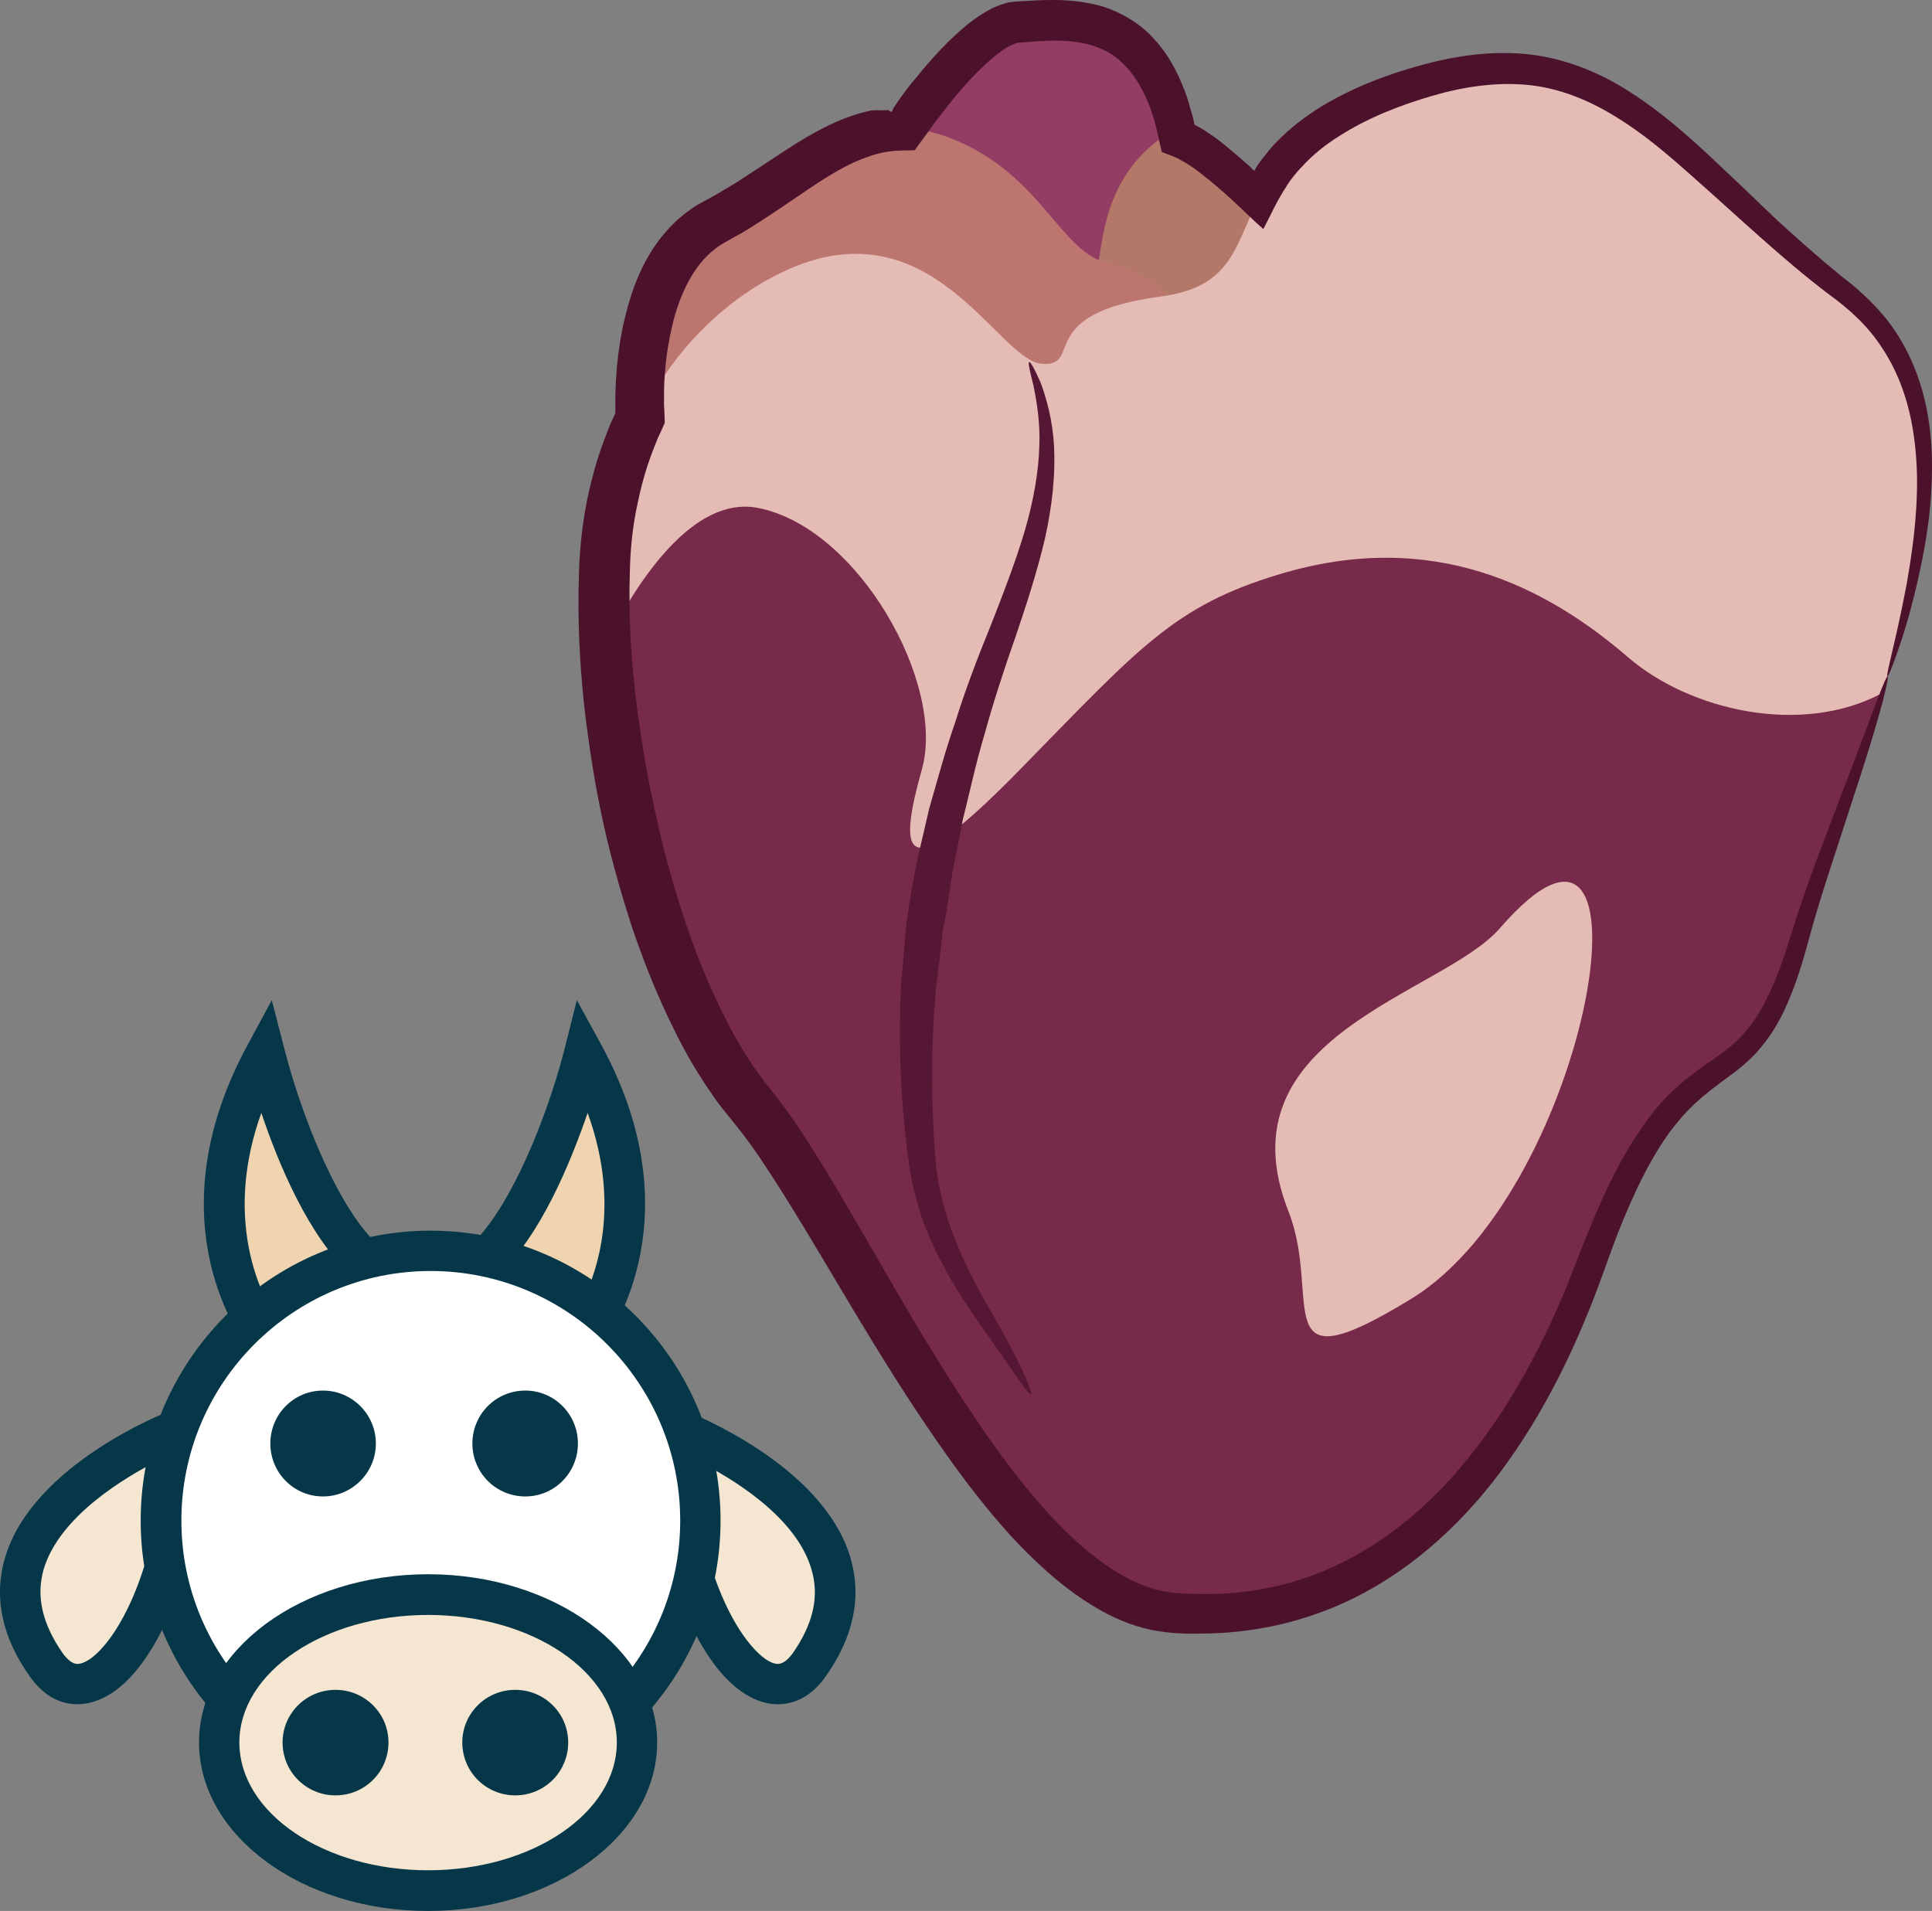
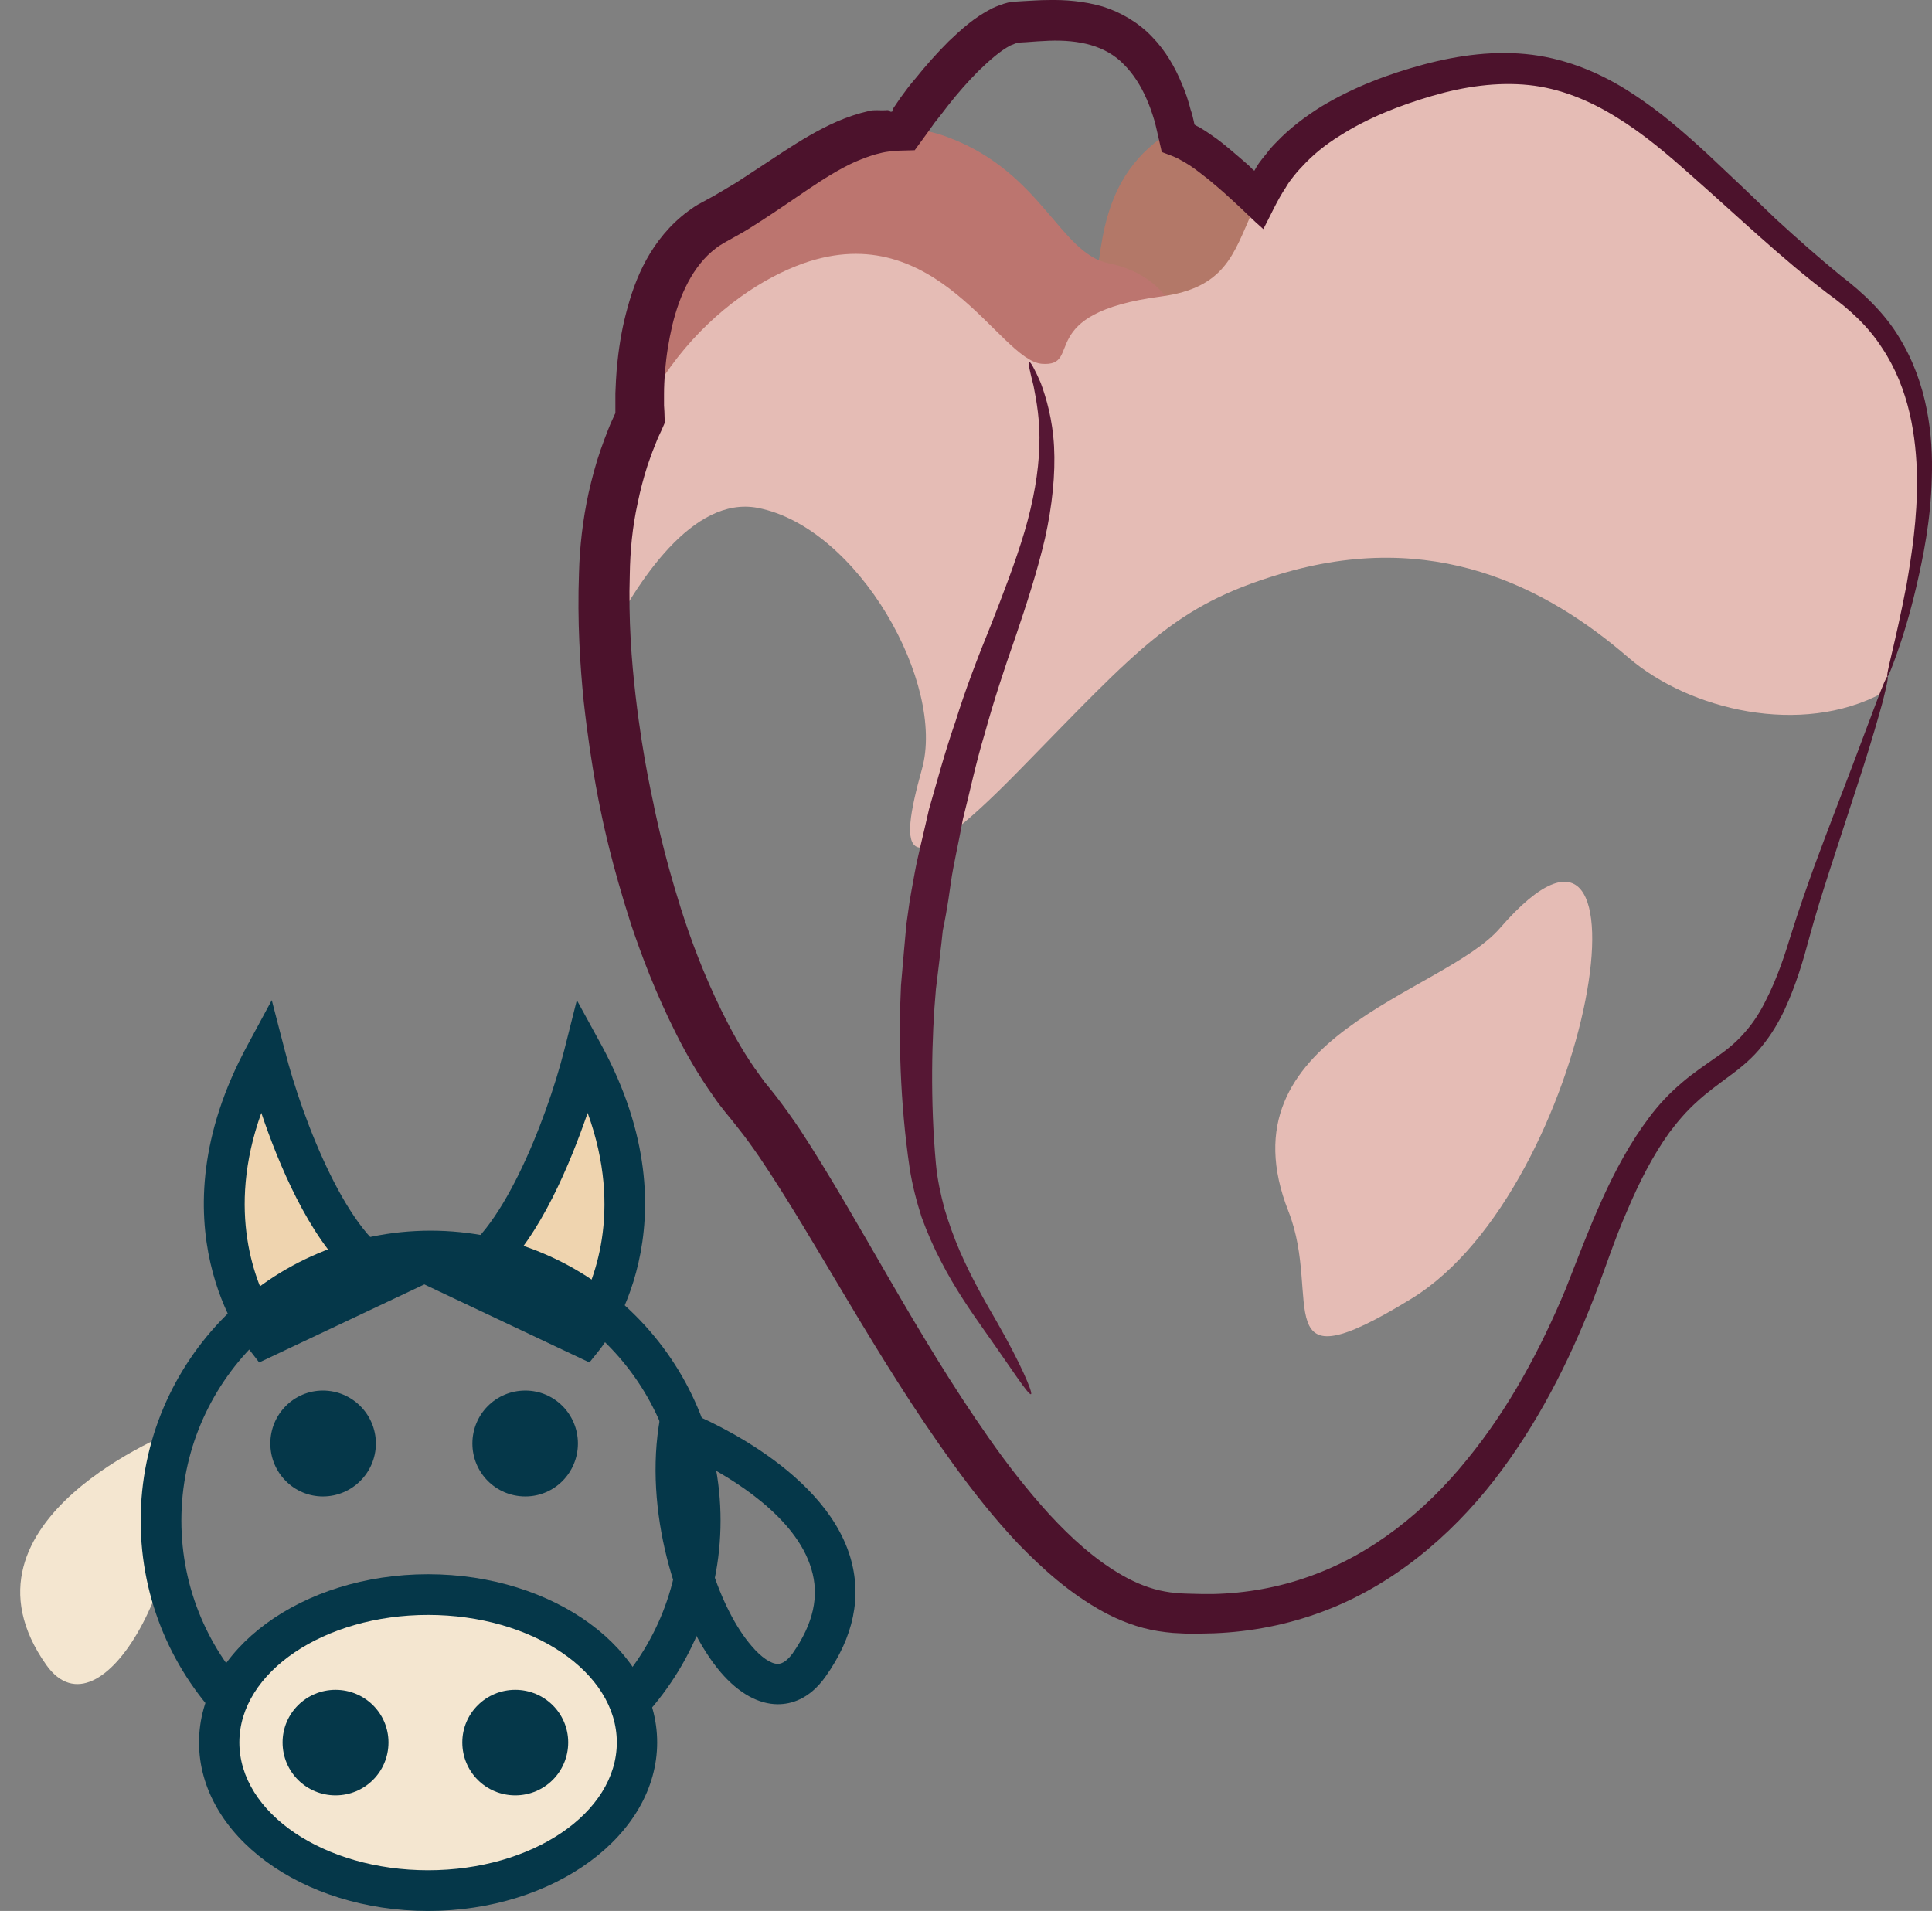
<svg xmlns="http://www.w3.org/2000/svg" id="svg56" viewBox="0 0 5364.15 5306.144" style="clip-rule:evenodd;fill-rule:evenodd;image-rendering:optimizeQuality;shape-rendering:geometricPrecision;text-rendering:geometricPrecision" version="1.1" height="53.061mm" width="53.641mm" xml:space="preserve">
  <rect x="0" y="0" width="5364.15" height="5306.144" fill="#808080" stroke="none" />
  <defs id="defs4">
    <style id="style2" type="text/css">
   
    .fil8 {fill:#053749;fill-rule:nonzero}
    .fil6 {fill:#4C122C;fill-rule:nonzero}
    .fil5 {fill:#561734;fill-rule:nonzero}
    .fil0 {fill:#772A49;fill-rule:nonzero}
    .fil1 {fill:#933D64;fill-rule:nonzero}
    .fil2 {fill:#B37868;fill-rule:nonzero}
    .fil3 {fill:#BC756F;fill-rule:nonzero}
    .fil4 {fill:#E5BCB5;fill-rule:nonzero}
    .fil7 {fill:#EFD4AF;fill-rule:nonzero}
    .fil9 {fill:#F4E6D0;fill-rule:nonzero}
    .fil10 {fill:white;fill-rule:nonzero}
   
  </style>
  </defs>
  <g transform="translate(-7140.415,-12205.856)" id="Vrstva_x0020_1">
-     <path style="fill:#772a49;fill-rule:nonzero" id="path7" d="m 9371,12937 c -223,79 -526,343 -551,826 -26,482 135,1187 407,1511 271,325 695,1373 1171,1410 475,37 899,-250 1162,-974 263,-723 424,-358 577,-898 153,-539 619,-1412 127,-1792 -492,-380 -653,-769 -1230,-570 -577,200 -314,532 -670,579 -357,47 -213,196 -331,187 -119,-10 -289,-410 -662,-279 z" class="fil0" />
-     <path style="fill:#933d64;fill-rule:nonzero" id="path9" d="m 9583,12640 c 0,0 242,-366 378,-373 135,-7 396,-53 456,373 l 62,474 -328,102 -568,-270 z" class="fil1" />
    <path style="fill:#b37868;fill-rule:nonzero" id="path11" d="m 10694,12821 c 0,0 -262,-282 -330,-232 -199,144 -153,378 -196,419 -42,40 297,300 297,300 z" class="fil2" />
    <path style="fill:#bc756f;fill-rule:nonzero" id="path13" d="m 8917,13367 c 0,0 -30,-420 208,-546 237,-125 399,-331 653,-232 255,98 306,321 441,348 136,28 187,120 204,185 l -178,285 c 0,0 -687,62 -721,42 -34,-20 -607,-82 -607,-82 z" class="fil3" />
    <path style="fill:#e5bcb5;fill-rule:nonzero" id="path15" d="m 12367,14130 c 135,-428 210,-868 -103,-1110 -492,-380 -653,-769 -1230,-570 -577,200 -314,532 -670,579 -357,47 -213,196 -331,187 -119,-10 -289,-410 -662,-279 -222,79 -526,343 -551,826 -4,73 -4,151 1,232 88,-175 243,-413 423,-379 280,54 523,490 456,726 -66,237 -58,339 273,0 331,-338 427,-454 721,-542 425,-128 740,35 968,232 170,146 480,219 705,98 z" class="fil4" />
    <path style="fill:#561734;fill-rule:nonzero" id="path17" d="m 10003,16077 c -7,4 -53,-69 -129,-176 -38,-54 -82,-117 -121,-193 -20,-38 -38,-79 -54,-123 -14,-44 -26,-90 -33,-136 -27,-182 -31,-367 -24,-507 6,-69 11,-128 15,-170 6,-41 9,-66 10,-69 0,-2 5,-29 13,-73 8,-45 24,-106 40,-178 21,-72 43,-156 73,-242 27,-87 62,-179 98,-267 35,-89 69,-177 94,-261 25,-85 39,-166 41,-236 3,-70 -8,-128 -16,-169 -10,-40 -16,-64 -12,-66 3,-2 15,19 32,58 15,41 33,101 37,177 4,76 -5,164 -25,254 -21,90 -51,183 -82,274 -32,91 -61,180 -85,267 -26,86 -43,169 -61,239 -13,71 -27,130 -33,173 -6,43 -10,69 -11,71 0,3 -4,27 -12,66 -4,40 -11,96 -19,162 -12,133 -16,311 0,486 4,43 13,84 24,125 12,40 26,79 42,116 32,74 70,140 103,197 66,115 101,198 95,201 z" class="fil5" />
    <path style="fill:#e5bcb5;fill-rule:nonzero" id="path19" d="m 11305,14783 c -159,184 -780,298 -587,787 95,242 -68,493 341,242 501,-306 705,-1558 246,-1029 z" class="fil4" />
    <path style="fill:#4c122c;fill-rule:nonzero" id="path21" d="m 12381,14084 c 3,1 -2,25 -13,69 -12,44 -30,107 -56,188 -26,80 -58,178 -94,289 -18,56 -37,116 -54,179 -17,64 -37,132 -69,201 -16,34 -36,68 -62,100 -25,32 -57,59 -90,83 -32,24 -63,46 -91,72 -28,25 -53,54 -77,86 -46,64 -84,139 -117,217 -35,79 -61,162 -95,249 -67,171 -154,344 -275,500 -121,155 -282,292 -476,364 -96,36 -198,56 -301,60 -25,1 -51,1 -76,1 -13,-1 -25,-1 -38,-2 -13,-1 -28,-3 -41,-5 -56,-9 -107,-29 -153,-54 -93,-51 -168,-119 -236,-189 -67,-71 -126,-146 -181,-222 -218,-302 -375,-611 -537,-851 -20,-29 -40,-57 -61,-83 -11,-14 -22,-28 -33,-41 -12,-15 -23,-29 -33,-44 -42,-59 -76,-118 -104,-174 -57,-113 -96,-217 -125,-303 -56,-174 -77,-282 -80,-294 -2,-12 -30,-129 -52,-327 -10,-100 -18,-220 -13,-358 2,-69 10,-145 27,-222 9,-39 19,-78 33,-118 7,-20 14,-39 22,-59 4,-10 8,-20 13,-30 l 4,-9 2,-4 v -19 c 0,-12 0,-24 0,-36 1,-24 2,-48 4,-72 5,-49 12,-98 25,-148 13,-51 30,-102 57,-151 27,-49 65,-97 115,-134 12,-9 25,-18 39,-25 l 33,-18 c 21,-12 42,-25 64,-38 42,-27 85,-56 131,-86 45,-29 93,-59 148,-83 28,-12 57,-22 88,-29 15,-4 31,-1 47,-2 11,-2 10,4 13,4 h 4 l 4,-10 19,-28 c 13,-18 27,-37 42,-54 28,-35 59,-70 92,-103 35,-33 70,-66 121,-92 13,-6 28,-12 44,-16 8,-1 19,-3 26,-3 l 16,-1 c 22,-1 46,-3 70,-3 48,-1 99,3 151,18 51,16 100,45 137,84 38,39 64,85 83,131 10,23 18,47 24,71 4,11 7,24 9,33 1,3 1,7 2,9 l 5,3 8,4 c 12,7 23,14 34,22 21,14 40,30 59,46 l 28,24 16,14 c 5,4 11,12 16,15 4,-7 8,-14 12,-20 l 9,-12 13,-16 c 8,-11 17,-21 27,-31 37,-39 81,-72 126,-100 90,-54 186,-90 283,-116 97,-26 200,-40 302,-27 101,13 196,54 275,106 81,52 150,113 215,173 64,60 126,119 186,177 61,56 121,109 181,158 62,47 122,105 161,170 40,65 64,134 77,201 13,66 16,130 14,190 -3,119 -24,220 -43,302 -19,81 -39,144 -54,186 -15,42 -24,64 -26,63 -6,-1 22,-92 53,-255 14,-82 30,-182 29,-296 -2,-114 -21,-247 -97,-361 -38,-59 -88,-106 -152,-152 -63,-48 -125,-101 -188,-157 -62,-55 -125,-113 -191,-171 -65,-58 -132,-115 -207,-161 -74,-46 -156,-80 -243,-89 -88,-9 -179,4 -268,30 -89,26 -179,61 -257,111 -39,24 -75,53 -105,86 -8,8 -15,16 -22,25 l -10,13 -5,7 c -2,3 -6,9 -8,13 -23,34 -42,77 -62,115 -28,-24 -58,-55 -87,-81 -15,-14 -31,-28 -37,-33 l -26,-22 c -18,-14 -35,-28 -53,-40 -9,-6 -18,-11 -27,-16 l -9,-5 -14,-6 -29,-11 -13,-57 c -3,-13 -5,-22 -8,-32 -6,-20 -13,-40 -21,-58 -16,-37 -37,-70 -63,-96 -51,-53 -125,-69 -208,-66 -20,1 -42,2 -64,4 l -18,1 c -4,1 -4,1 -7,1 -5,2 -11,4 -18,7 -29,15 -60,43 -89,71 -29,29 -57,61 -83,94 -13,17 -26,34 -39,50 -18,26 -37,51 -55,76 l -37,1 c -11,0 -25,1 -28,2 -12,1 -23,3 -34,6 -22,5 -44,14 -66,23 -44,20 -87,47 -130,76 -43,29 -86,59 -131,88 -23,15 -45,29 -69,42 l -34,19 c -8,5 -17,10 -24,16 -63,48 -100,130 -120,213 -10,43 -17,86 -20,128 -2,22 -3,43 -3,64 v 31 l 1,16 1,32 c -6,14 -12,28 -19,42 l -10,25 c -7,17 -13,35 -19,52 -11,34 -20,69 -27,103 -15,68 -21,134 -22,198 -4,128 5,242 16,337 22,189 51,301 52,312 3,11 22,115 74,280 26,82 62,180 113,284 26,53 55,106 91,158 9,13 19,26 28,39 11,13 22,27 33,41 23,30 45,61 66,92 166,254 317,561 524,856 51,73 107,145 168,212 61,66 128,127 204,170 37,21 77,37 117,44 10,2 19,3 30,4 12,1 23,2 34,2 23,1 46,1 69,1 91,-2 182,-18 268,-49 173,-61 322,-181 438,-325 117,-143 204,-307 273,-472 65,-165 127,-338 232,-477 26,-35 56,-67 89,-95 32,-28 67,-51 98,-73 31,-21 58,-44 80,-70 23,-26 42,-56 57,-87 32,-62 53,-127 72,-189 20,-64 41,-123 61,-179 41,-111 78,-206 108,-285 30,-79 53,-141 69,-183 16,-42 26,-65 28,-64 z" class="fil6" />
    <path style="fill:#efd4af;fill-rule:nonzero" id="path23" d="m 7876,15919 c 0,0 -254,-313 0,-783 0,0 137,538 352,617 z" class="fil7" />
    <path style="fill:#053749;fill-rule:nonzero" id="path25" d="m 7866,15296 c -99,275 -15,474 30,552 l 218,-103 c -117,-107 -201,-309 -248,-449 z m -6,693 -27,-35 c -12,-14 -275,-348 -6,-845 l 68,-126 36,139 c 50,197 180,528 317,578 l 126,46 z" class="fil8" />
    <path style="fill:#efd4af;fill-rule:nonzero" id="path27" d="m 8761,15919 c 0,0 255,-313 0,-783 0,0 -137,538 -352,617 z" class="fil7" />
    <path style="fill:#053749;fill-rule:nonzero" id="path29" d="m 8524,15745 218,103 c 45,-78 130,-276 30,-552 -48,139 -131,342 -248,449 z m 253,244 -514,-243 127,-46 c 136,-50 267,-381 317,-578 l 35,-139 69,126 c 269,497 5,831 -6,845 z" class="fil8" />
    <path style="fill:#f4e6d0;fill-rule:nonzero" id="path31" d="m 7631,16177 c 0,0 -647,249 -362,652 153,215 420,-268 362,-652 z" class="fil9" />
-     <path style="fill:#053749;fill-rule:nonzero" id="path33" d="m 7582,16260 c -99,50 -276,157 -320,302 -22,75 -5,152 53,235 14,19 28,29 40,29 20,0 47,-18 74,-50 85,-99 161,-314 153,-516 z m -227,678 v 0 c -35,0 -86,-13 -131,-76 -79,-111 -102,-223 -69,-333 77,-256 440,-399 456,-405 l 65,-25 10,69 c 39,256 -57,548 -172,682 -50,58 -105,88 -159,88 z" class="fil8" />
-     <path style="fill:#f4e6d0;fill-rule:nonzero" id="path35" d="m 9025,16177 c 0,0 647,249 361,652 -152,215 -419,-268 -361,-652 z" class="fil9" />
    <path style="fill:#053749;fill-rule:nonzero" id="path37" d="m 9073,16260 c -7,202 68,417 154,516 27,32 54,50 73,50 13,0 27,-10 41,-29 58,-83 75,-160 52,-235 -43,-145 -220,-252 -320,-302 z m 227,678 c -53,0 -108,-30 -158,-88 -115,-134 -211,-426 -173,-682 l 11,-69 65,25 c 16,6 379,149 456,405 33,110 10,222 -69,333 -45,63 -96,76 -132,76 z" class="fil8" />
-     <path style="fill:#ffffff;fill-rule:nonzero" id="path39" d="m 9085,16428 c 0,413 -335,749 -749,749 -413,0 -748,-336 -748,-749 0,-414 335,-749 748,-749 414,0 749,335 749,749 z" class="fil10" />
+     <path style="fill:#ffffff;fill-rule:nonzero" id="path39" d="m 9085,16428 z" class="fil10" />
    <path style="fill:#053749;fill-rule:nonzero" id="path41" d="m 8336,15735 c -382,0 -692,311 -692,693 0,382 310,692 692,692 382,0 693,-310 693,-692 0,-382 -311,-693 -693,-693 z m 0,1498 c -444,0 -805,-361 -805,-805 0,-444 361,-805 805,-805 444,0 805,361 805,805 0,444 -361,805 -805,805 z" class="fil8" />
    <path style="fill:#f4e6d0;fill-rule:nonzero" id="path43" d="m 8909,17044 c 0,227 -260,411 -580,411 -320,0 -580,-184 -580,-411 0,-227 260,-411 580,-411 320,0 580,184 580,411 z" class="fil9" />
    <path style="fill:#053749;fill-rule:nonzero" id="path45" d="m 8329,16690 c -289,0 -524,159 -524,354 0,196 235,355 524,355 289,0 524,-159 524,-355 0,-195 -235,-354 -524,-354 z m 0,822 c -351,0 -636,-210 -636,-468 0,-257 285,-467 636,-467 350,0 636,210 636,467 0,258 -286,468 -636,468 z" class="fil8" />
    <path style="fill:#053749;fill-rule:nonzero" id="path47" d="m 8219,17044 c 0,82 -66,147 -147,147 -81,0 -147,-65 -147,-147 0,-81 66,-146 147,-146 81,0 147,65 147,146 z" class="fil8" />
    <path style="fill:#053749;fill-rule:nonzero" id="path49" d="m 8718,17044 c 0,82 -66,147 -147,147 -81,0 -147,-65 -147,-147 0,-81 66,-146 147,-146 81,0 147,65 147,146 z" class="fil8" />
    <path style="fill:#053749;fill-rule:nonzero" id="path51" d="m 8184,16214 c 0,81 -66,147 -147,147 -81,0 -146,-66 -146,-147 0,-81 65,-147 146,-147 81,0 147,66 147,147 z" class="fil8" />
    <path style="fill:#053749;fill-rule:nonzero" id="path53" d="m 8745,16214 c 0,81 -65,147 -146,147 -82,0 -147,-66 -147,-147 0,-81 65,-147 147,-147 81,0 146,66 146,147 z" class="fil8" />
  </g>
</svg>